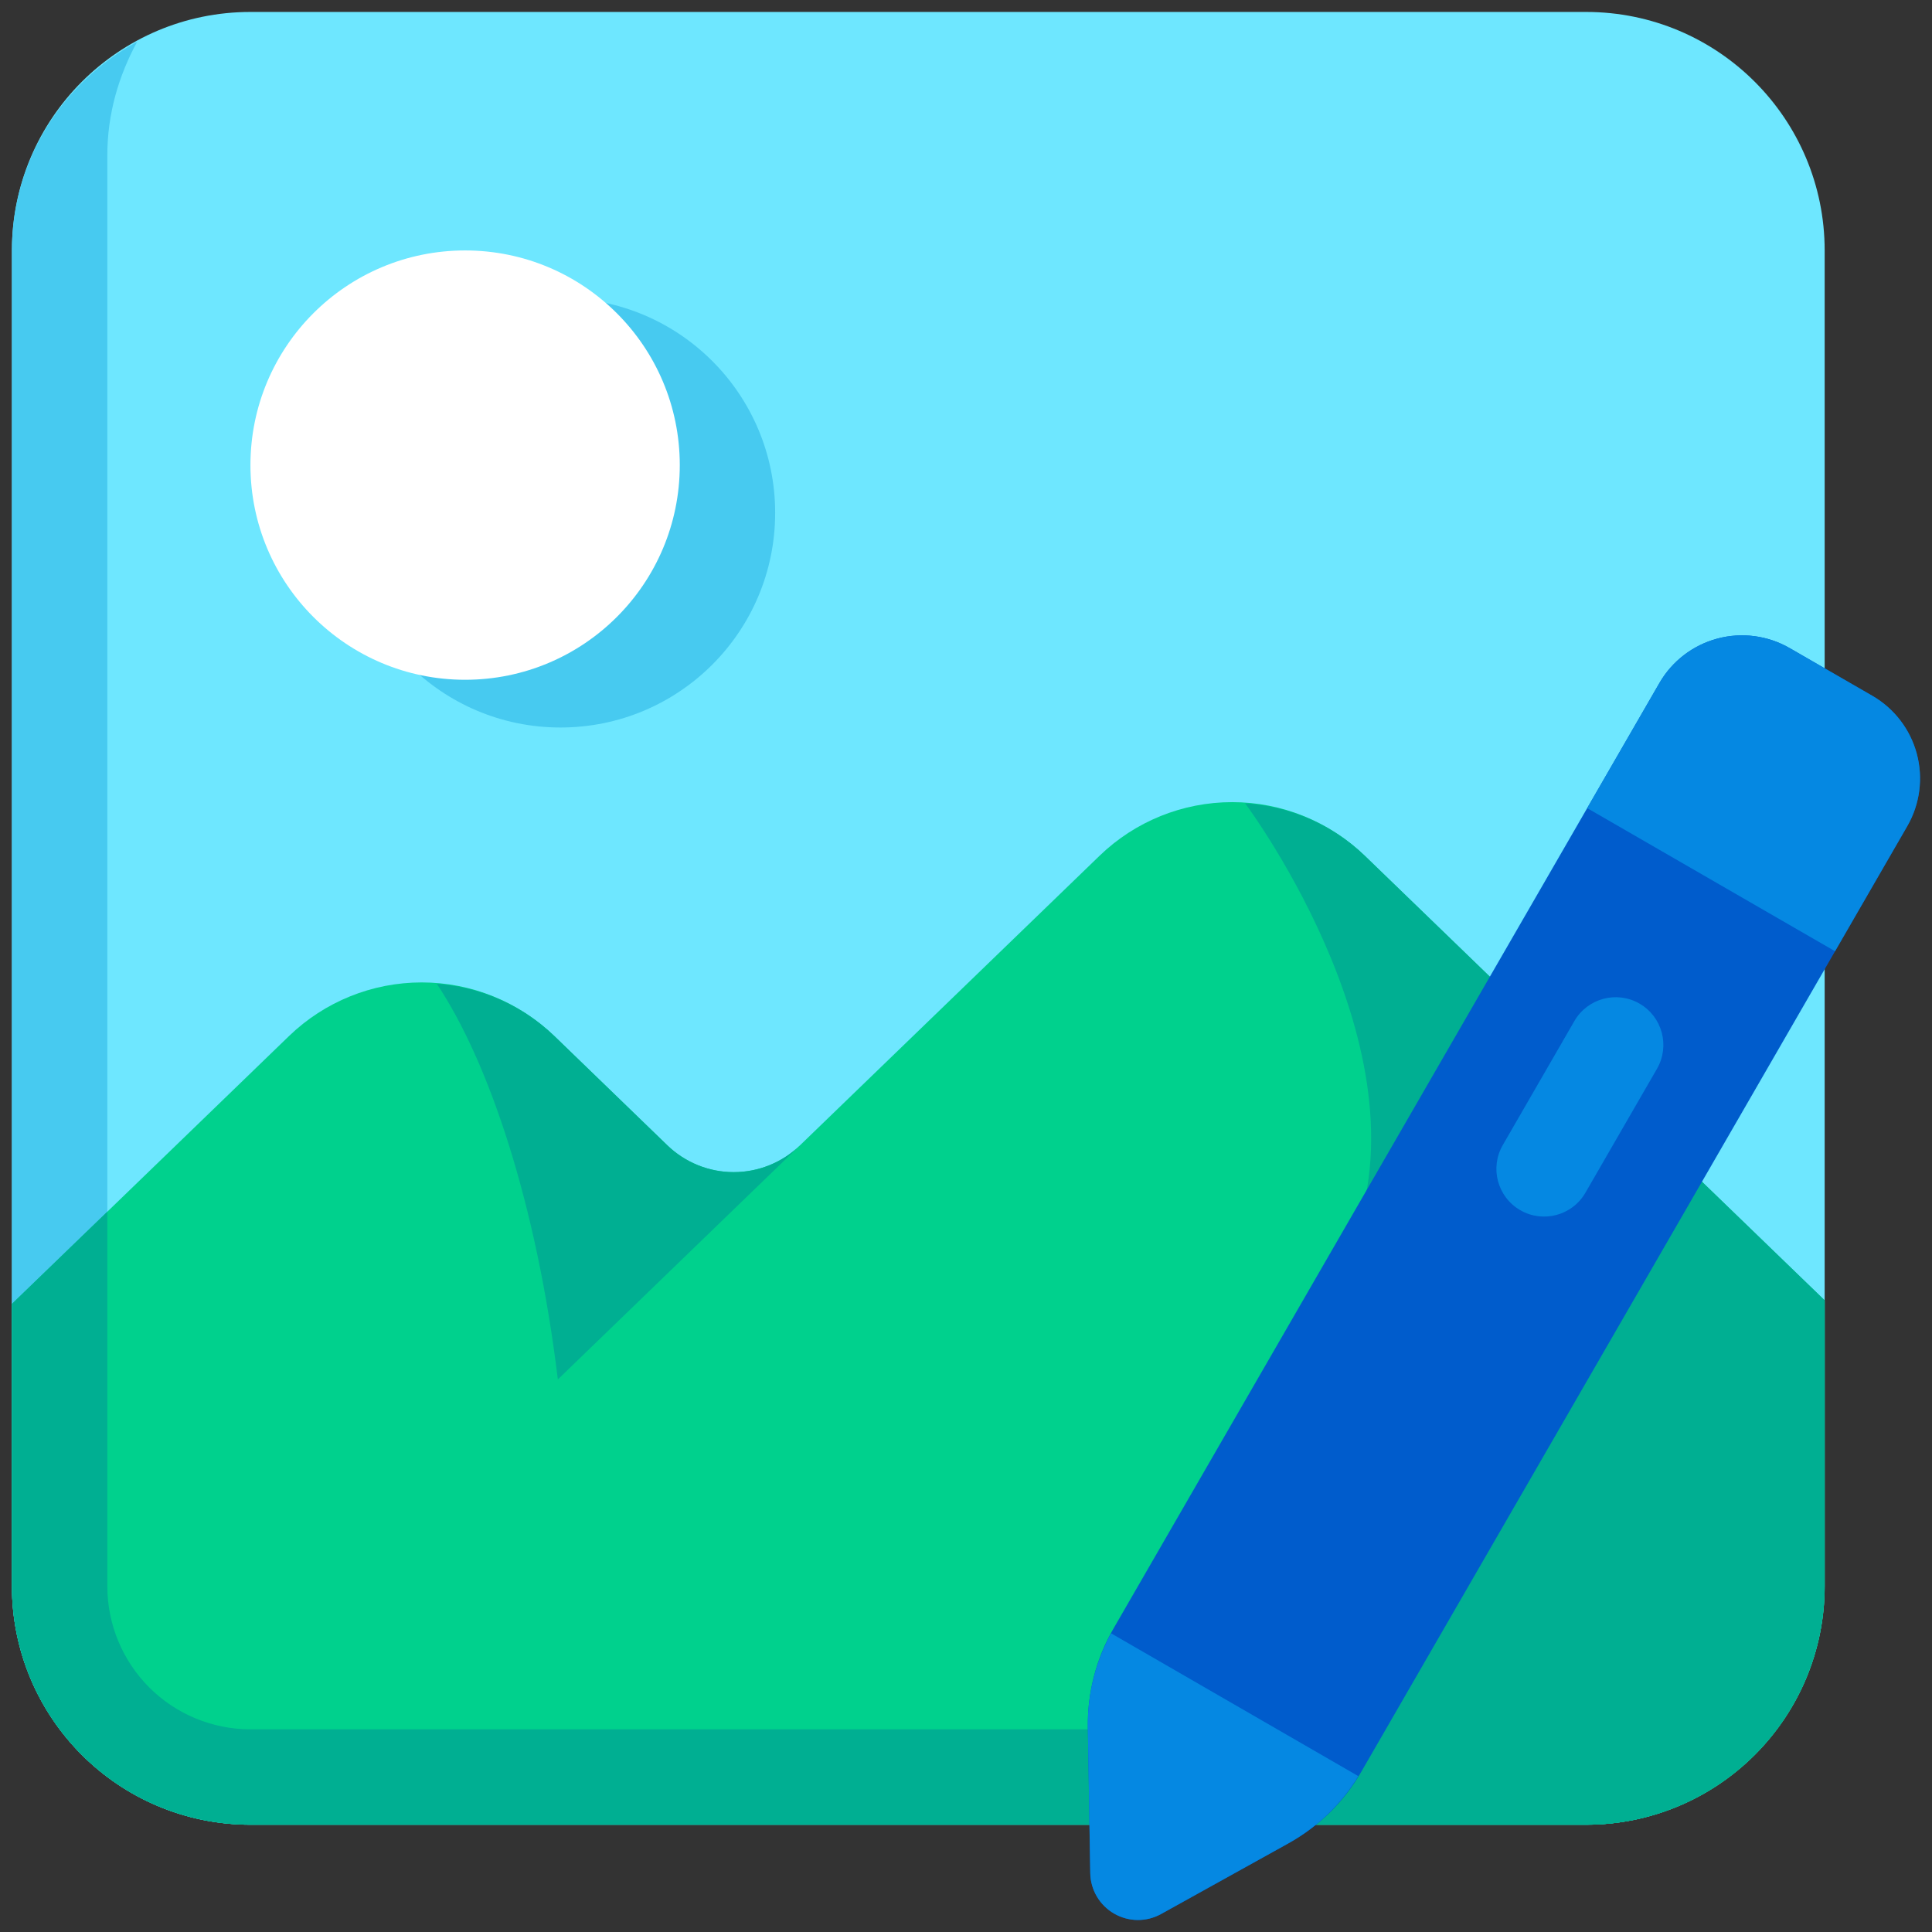
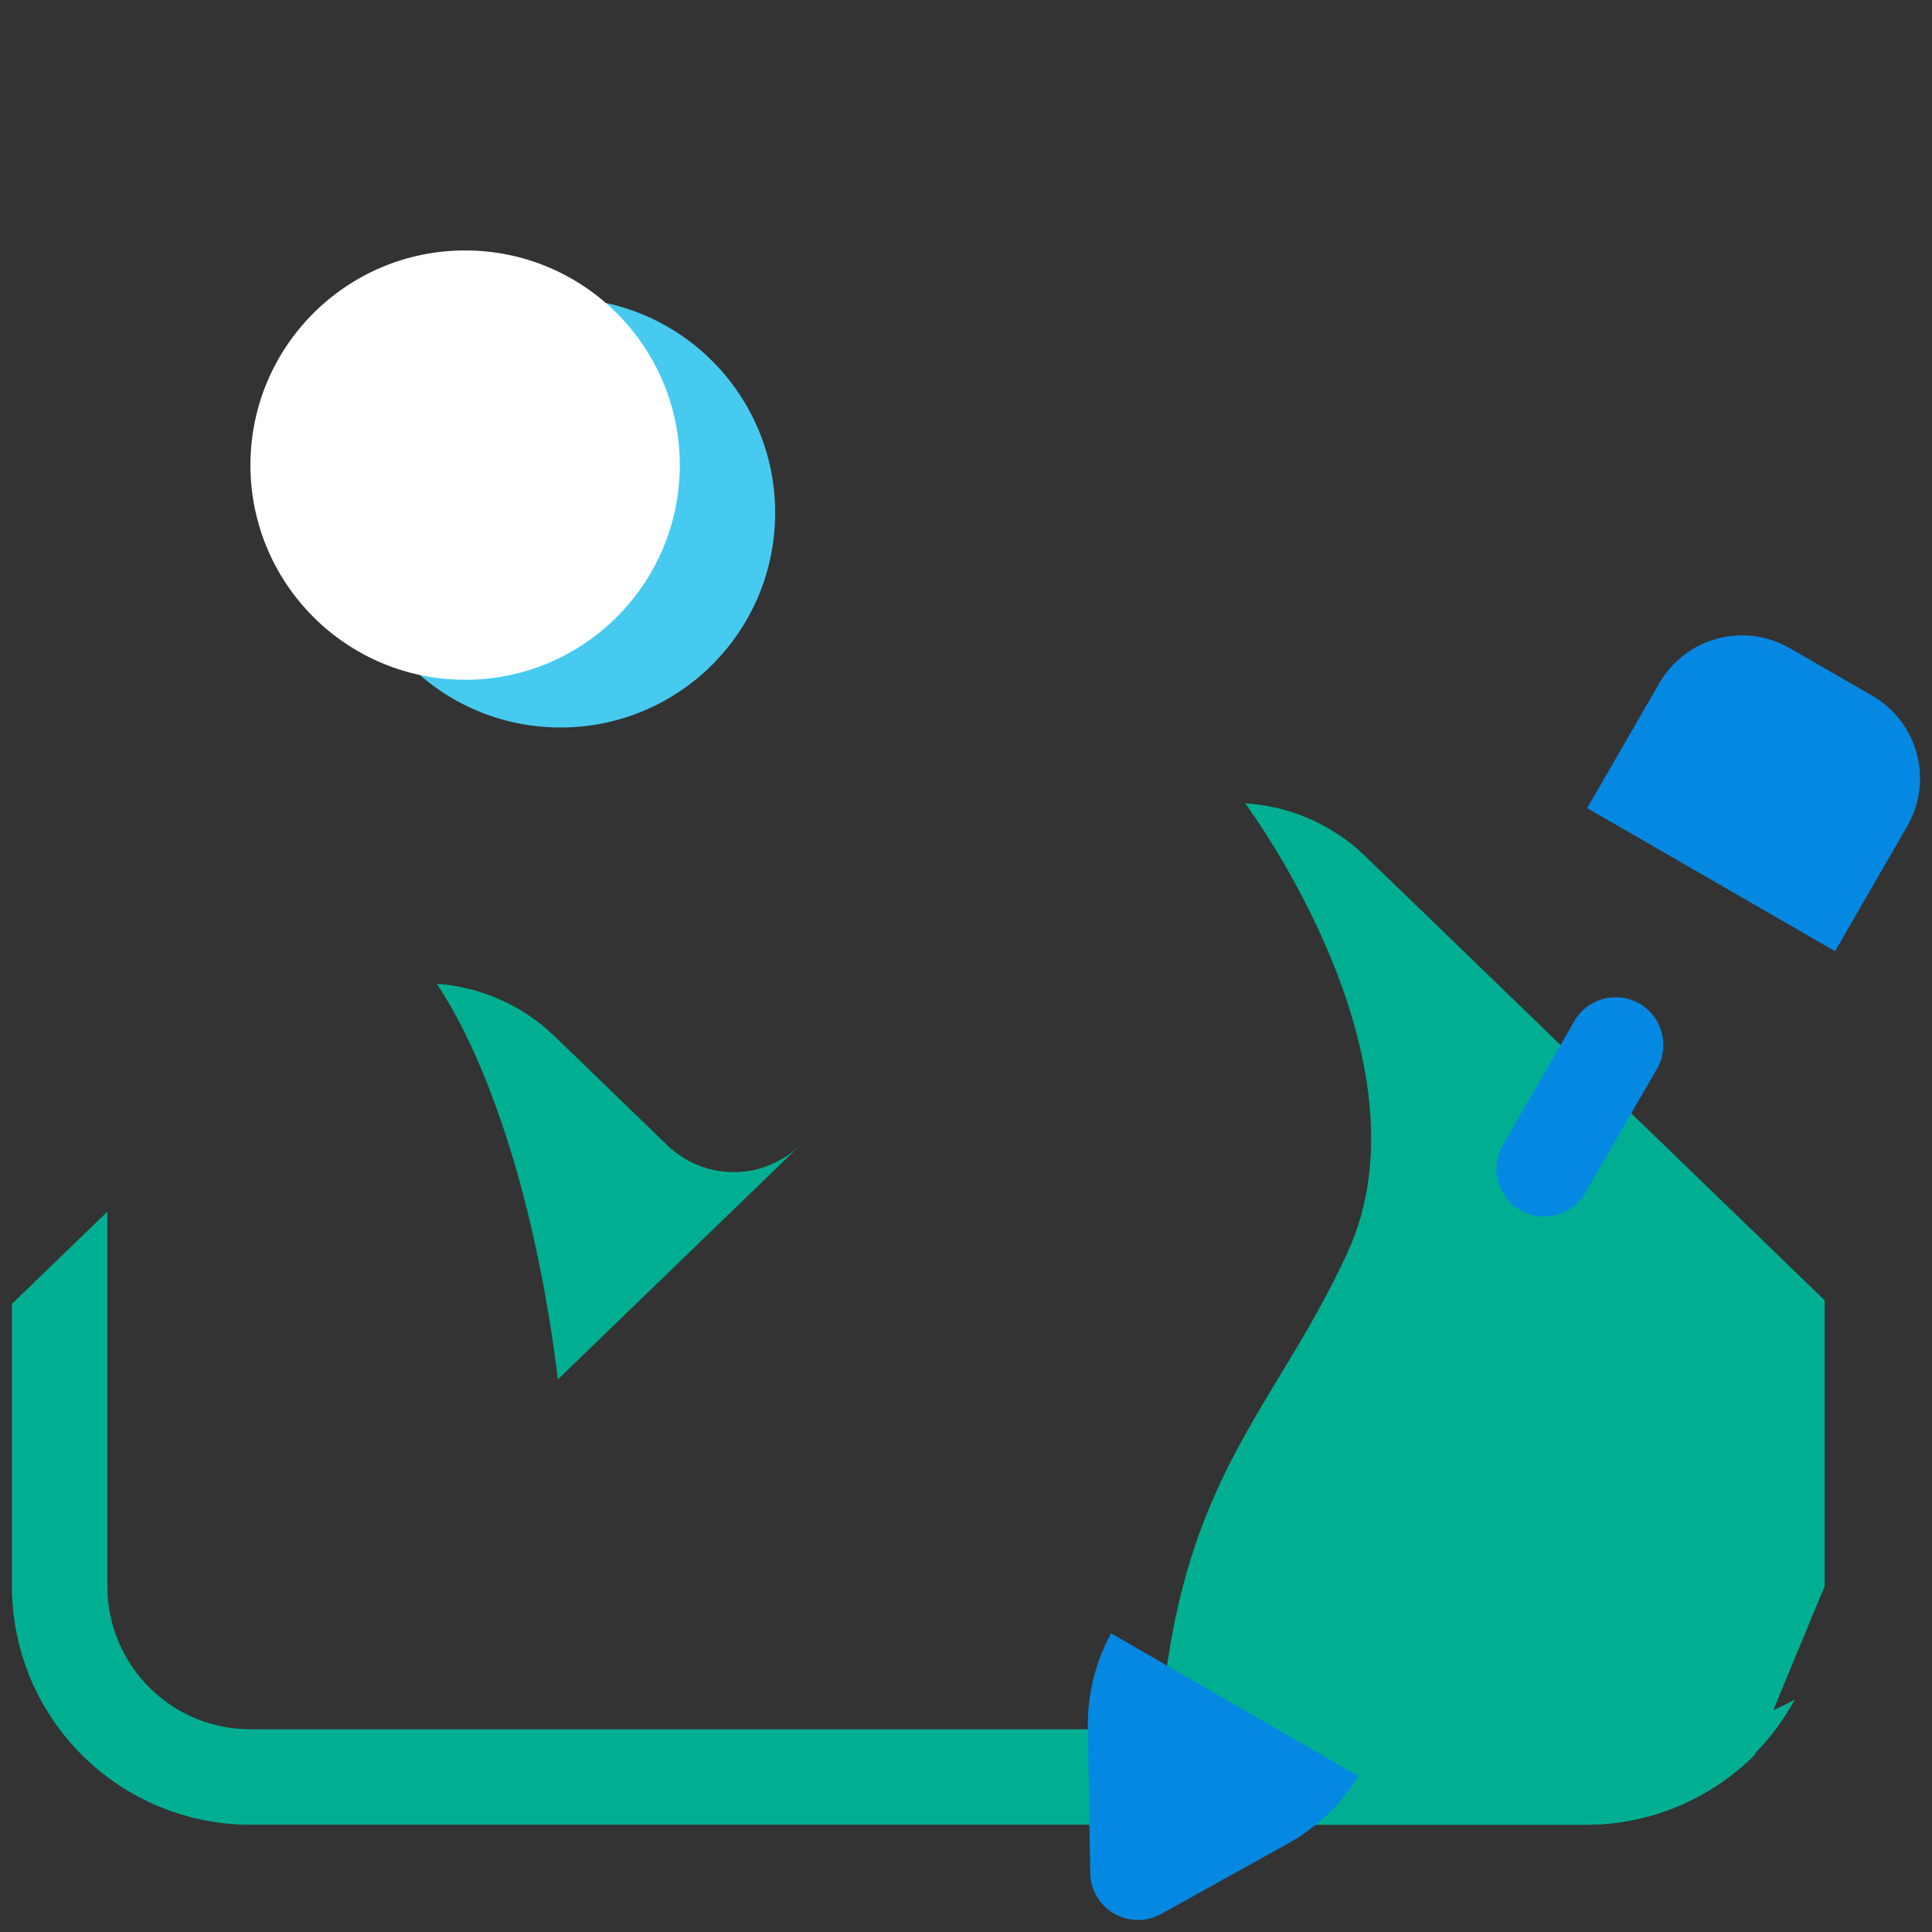
<svg xmlns="http://www.w3.org/2000/svg" width="54" height="54" viewBox="0 0 54 54" fill="none">
  <rect x="0" y="0" width="54" height="54" fill="#333333" stroke="none" />
-   <path d="M44.333 0.334H7C3.318 0.334 0.333 3.319 0.333 7.001V44.334C0.333 48.016 3.318 51.001 7 51.001H44.333C48.015 51.001 51 48.016 51 44.334V7.001C51 3.319 48.015 0.334 44.333 0.334Z" fill="#6EE7FF" />
-   <path d="M47 48.335H7C5.939 48.335 4.921 47.913 4.171 47.163C3.421 46.413 3 45.395 3 44.335V4.335C3 3.183 3.318 2.115 3.833 1.168C1.757 2.297 0.333 4.472 0.333 7.001V44.335C0.333 46.103 1.035 47.798 2.286 49.049C3.536 50.299 5.232 51.001 7 51.001H44.333C46.862 51.001 49.036 49.576 50.166 47.501C49.198 48.041 48.108 48.328 47 48.335Z" fill="#47CAF0" />
-   <path d="M50.999 36.344L38.146 23.919C37.151 22.957 35.822 22.42 34.439 22.42C33.056 22.42 31.727 22.957 30.733 23.919L22.359 32.013C21.862 32.494 21.198 32.763 20.506 32.763C19.814 32.763 19.15 32.494 18.653 32.013L15.493 28.957C14.498 27.996 13.169 27.459 11.786 27.459C10.403 27.459 9.074 27.996 8.079 28.957L0.334 36.445V44.336C0.334 46.104 1.036 47.8 2.287 49.05C3.537 50.3 5.233 51.002 7.001 51.002H44.334C46.102 51.002 47.798 50.3 49.048 49.05C50.298 47.8 51.001 46.104 51.001 44.336V36.345L50.999 36.344Z" fill="#00D18D" />
  <path d="M47 48.335H7C5.939 48.335 4.921 47.914 4.171 47.164C3.421 46.413 3 45.396 3 44.335V33.867L0.333 36.444V44.335C0.333 46.103 1.035 47.799 2.286 49.049C3.536 50.3 5.232 51.002 7 51.002H44.333C46.862 51.002 49.036 49.577 50.166 47.502C49.198 48.041 48.108 48.328 47 48.335Z" fill="#00AF92" />
-   <path d="M51 44.334V36.344L38.147 23.919C37.241 23.048 36.055 22.529 34.801 22.453C34.944 22.645 40.116 29.652 37.667 35.001C35.397 39.959 32.333 41.668 32.333 51.001H44.333C46.102 51.001 47.797 50.299 49.047 49.048C50.298 47.798 51 46.103 51 44.334ZM18.653 32.012L15.493 28.956C14.602 28.101 13.44 27.584 12.208 27.497C13.676 29.693 15.003 33.682 15.592 38.556L22.361 32.012C21.864 32.492 21.2 32.761 20.508 32.761C19.816 32.761 19.151 32.492 18.653 32.012Z" fill="#00AF92" />
+   <path d="M51 44.334V36.344L38.147 23.919C37.241 23.048 36.055 22.529 34.801 22.453C34.944 22.645 40.116 29.652 37.667 35.001C35.397 39.959 32.333 41.668 32.333 51.001H44.333C46.102 51.001 47.797 50.299 49.047 49.048ZM18.653 32.012L15.493 28.956C14.602 28.101 13.44 27.584 12.208 27.497C13.676 29.693 15.003 33.682 15.592 38.556L22.361 32.012C21.864 32.492 21.2 32.761 20.508 32.761C19.816 32.761 19.151 32.492 18.653 32.012Z" fill="#00AF92" />
  <path d="M15.666 20.334C18.98 20.334 21.666 17.648 21.666 14.334C21.666 11.02 18.98 8.334 15.666 8.334C12.352 8.334 9.666 11.02 9.666 14.334C9.666 17.648 12.352 20.334 15.666 20.334Z" fill="#47CAF0" />
  <path d="M13 19C16.314 19 19 16.314 19 13C19 9.686 16.314 7 13 7C9.686 7 7 9.686 7 13C7 16.314 9.686 19 13 19Z" fill="white" />
-   <path d="M36.017 51.52L32.454 53.498C32.253 53.609 32.026 53.667 31.796 53.665C31.566 53.663 31.34 53.602 31.141 53.487C30.941 53.372 30.775 53.207 30.658 53.009C30.541 52.81 30.478 52.585 30.474 52.355L30.406 48.28C30.39 47.314 30.637 46.362 31.119 45.524L46.381 19.091C46.734 18.479 47.317 18.032 48 17.849C48.683 17.666 49.411 17.762 50.023 18.115L52.333 19.448C52.945 19.802 53.392 20.384 53.575 21.068C53.758 21.751 53.662 22.479 53.309 23.091L38.047 49.524C37.564 50.362 36.862 51.052 36.017 51.52Z" fill="#005CCC" />
  <path d="M31.055 45.652C30.617 46.458 30.393 47.362 30.405 48.279L30.473 52.354C30.477 52.584 30.54 52.809 30.657 53.007C30.774 53.206 30.94 53.37 31.139 53.485C31.339 53.6 31.564 53.662 31.795 53.664C32.025 53.666 32.252 53.608 32.453 53.496L36.015 51.519C36.816 51.072 37.487 50.425 37.965 49.643L31.055 45.652ZM51.29 26.587L44.362 22.587L46.381 19.091C46.734 18.479 47.317 18.032 48 17.849C48.683 17.666 49.411 17.762 50.023 18.115L52.333 19.448C52.945 19.802 53.392 20.384 53.575 21.068C53.758 21.751 53.662 22.479 53.309 23.091L51.29 26.587Z" fill="#0588E2" />
  <path d="M44.004 28.539L42.004 32.004C41.635 32.641 41.854 33.457 42.492 33.825C43.129 34.193 43.945 33.975 44.313 33.337L46.313 29.873C46.681 29.235 46.463 28.42 45.825 28.051C45.187 27.683 44.372 27.902 44.004 28.539Z" fill="#0588E2" />
</svg>